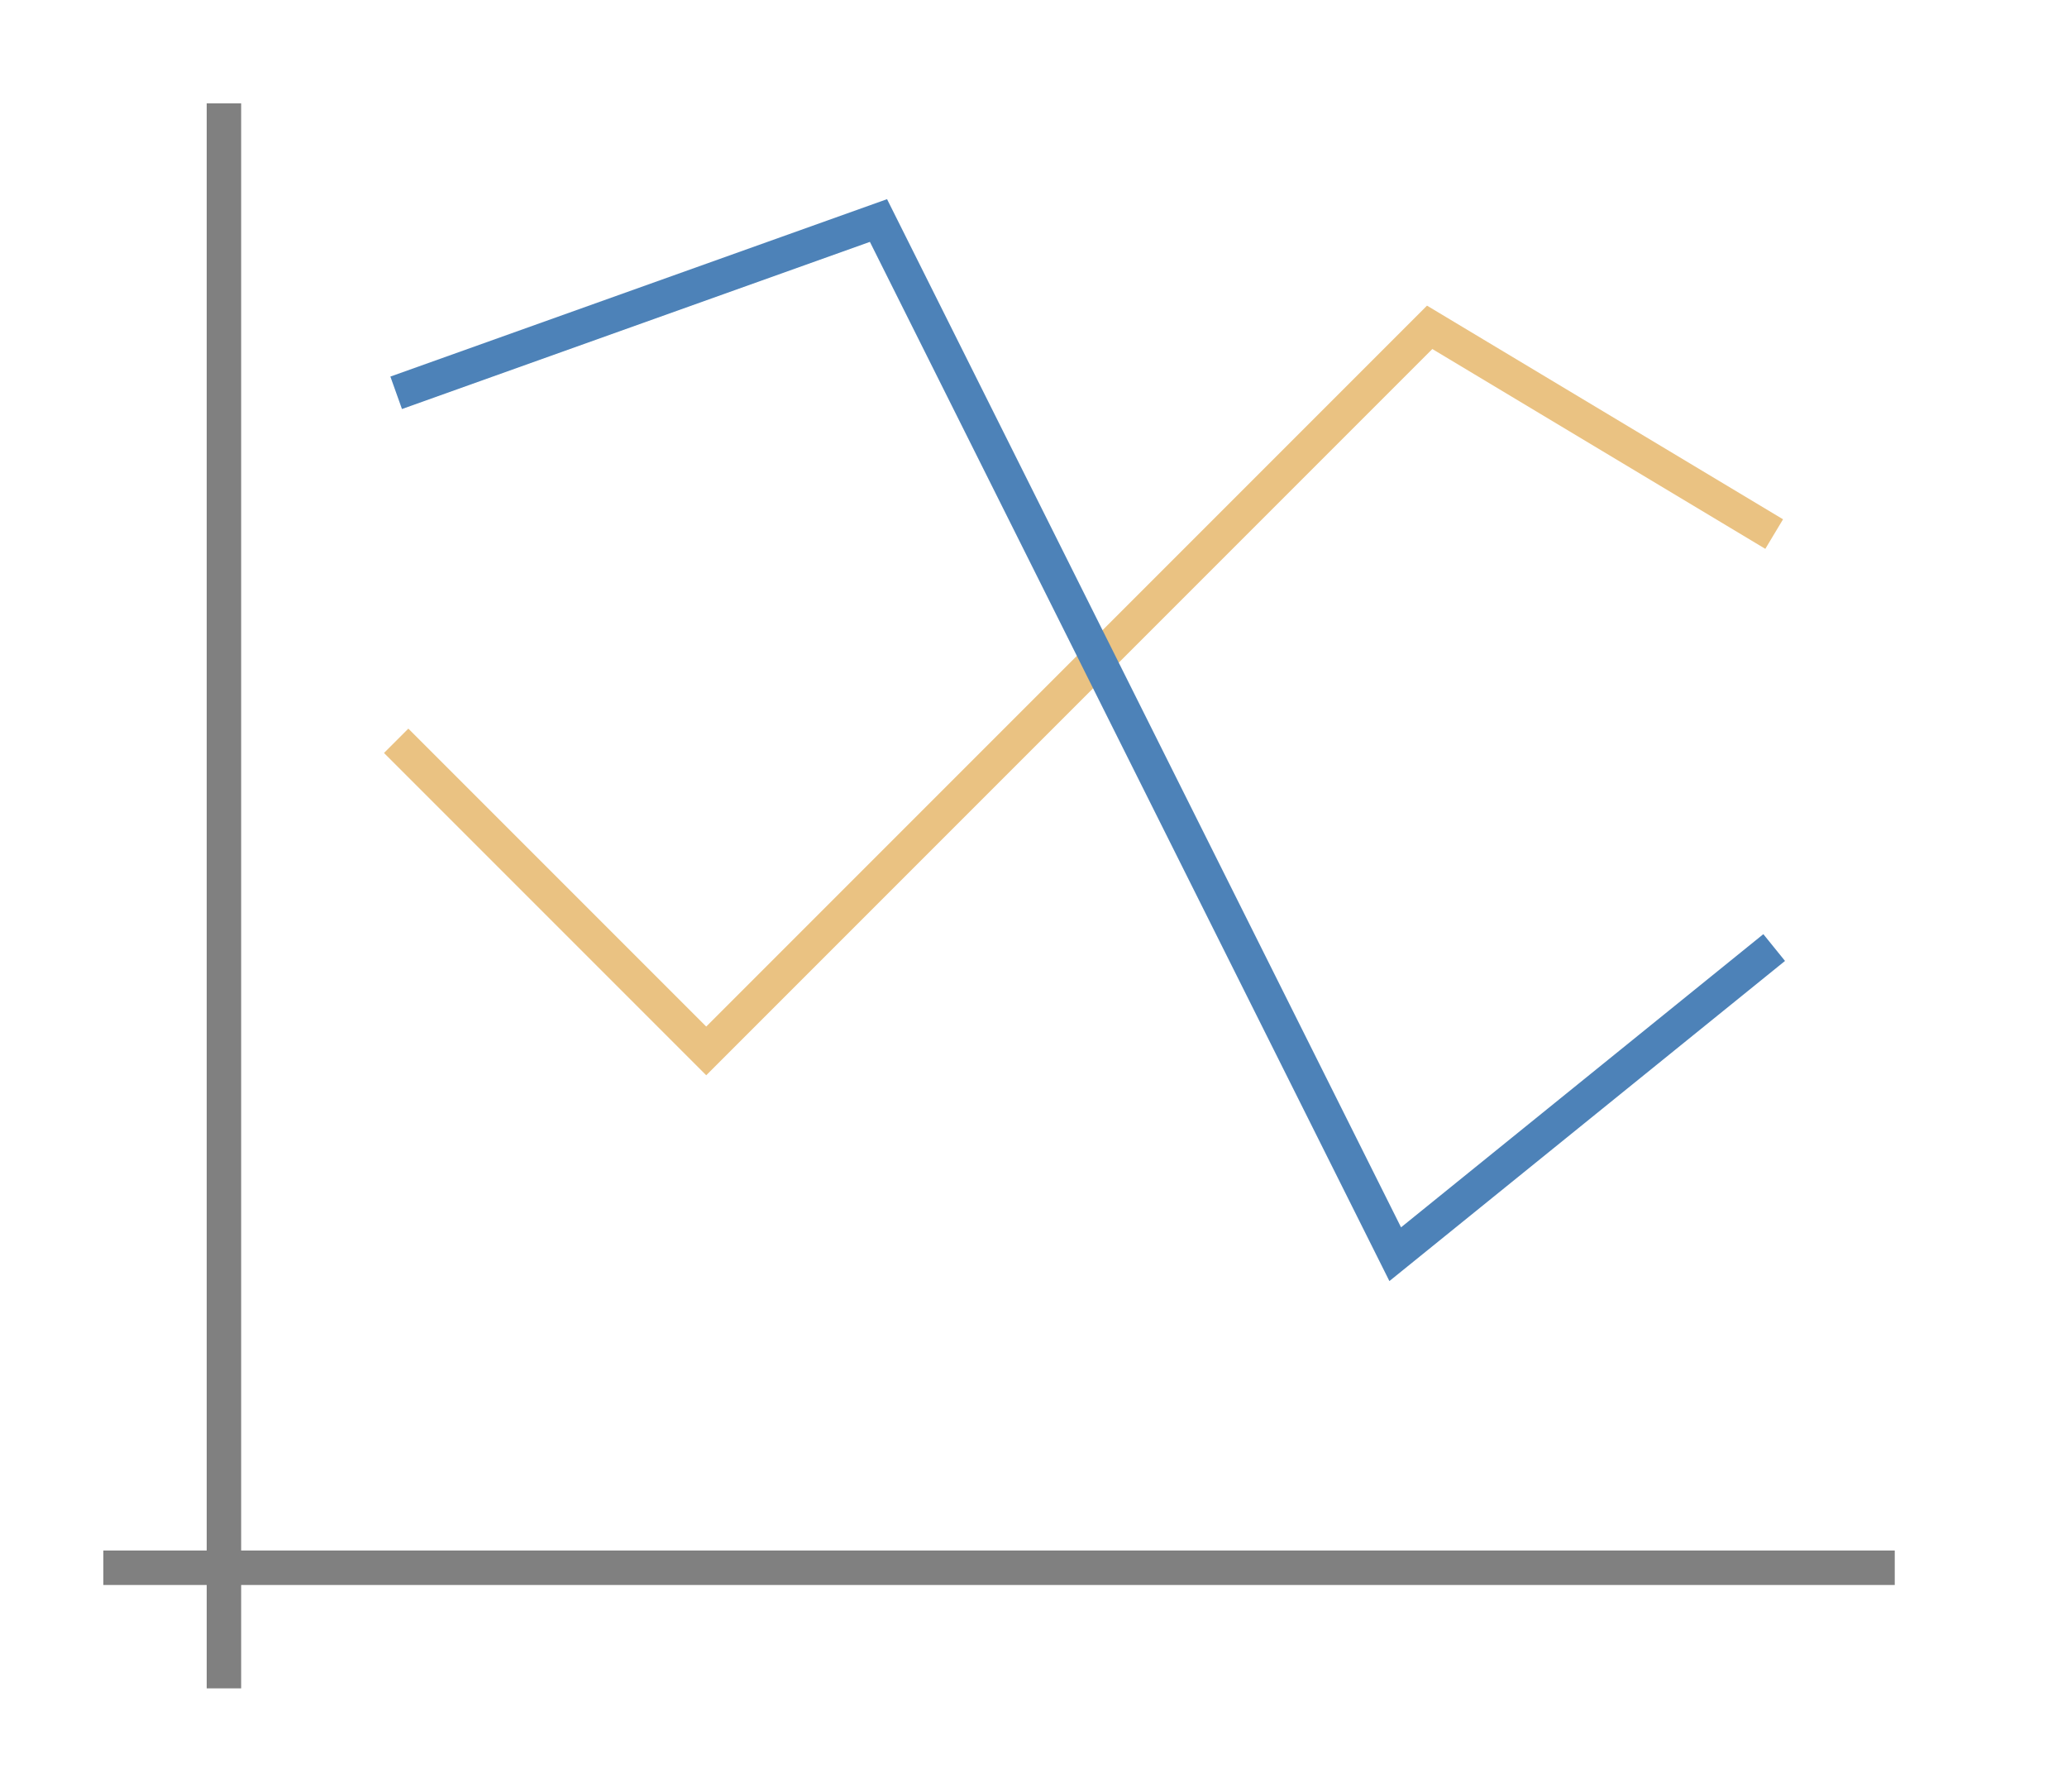
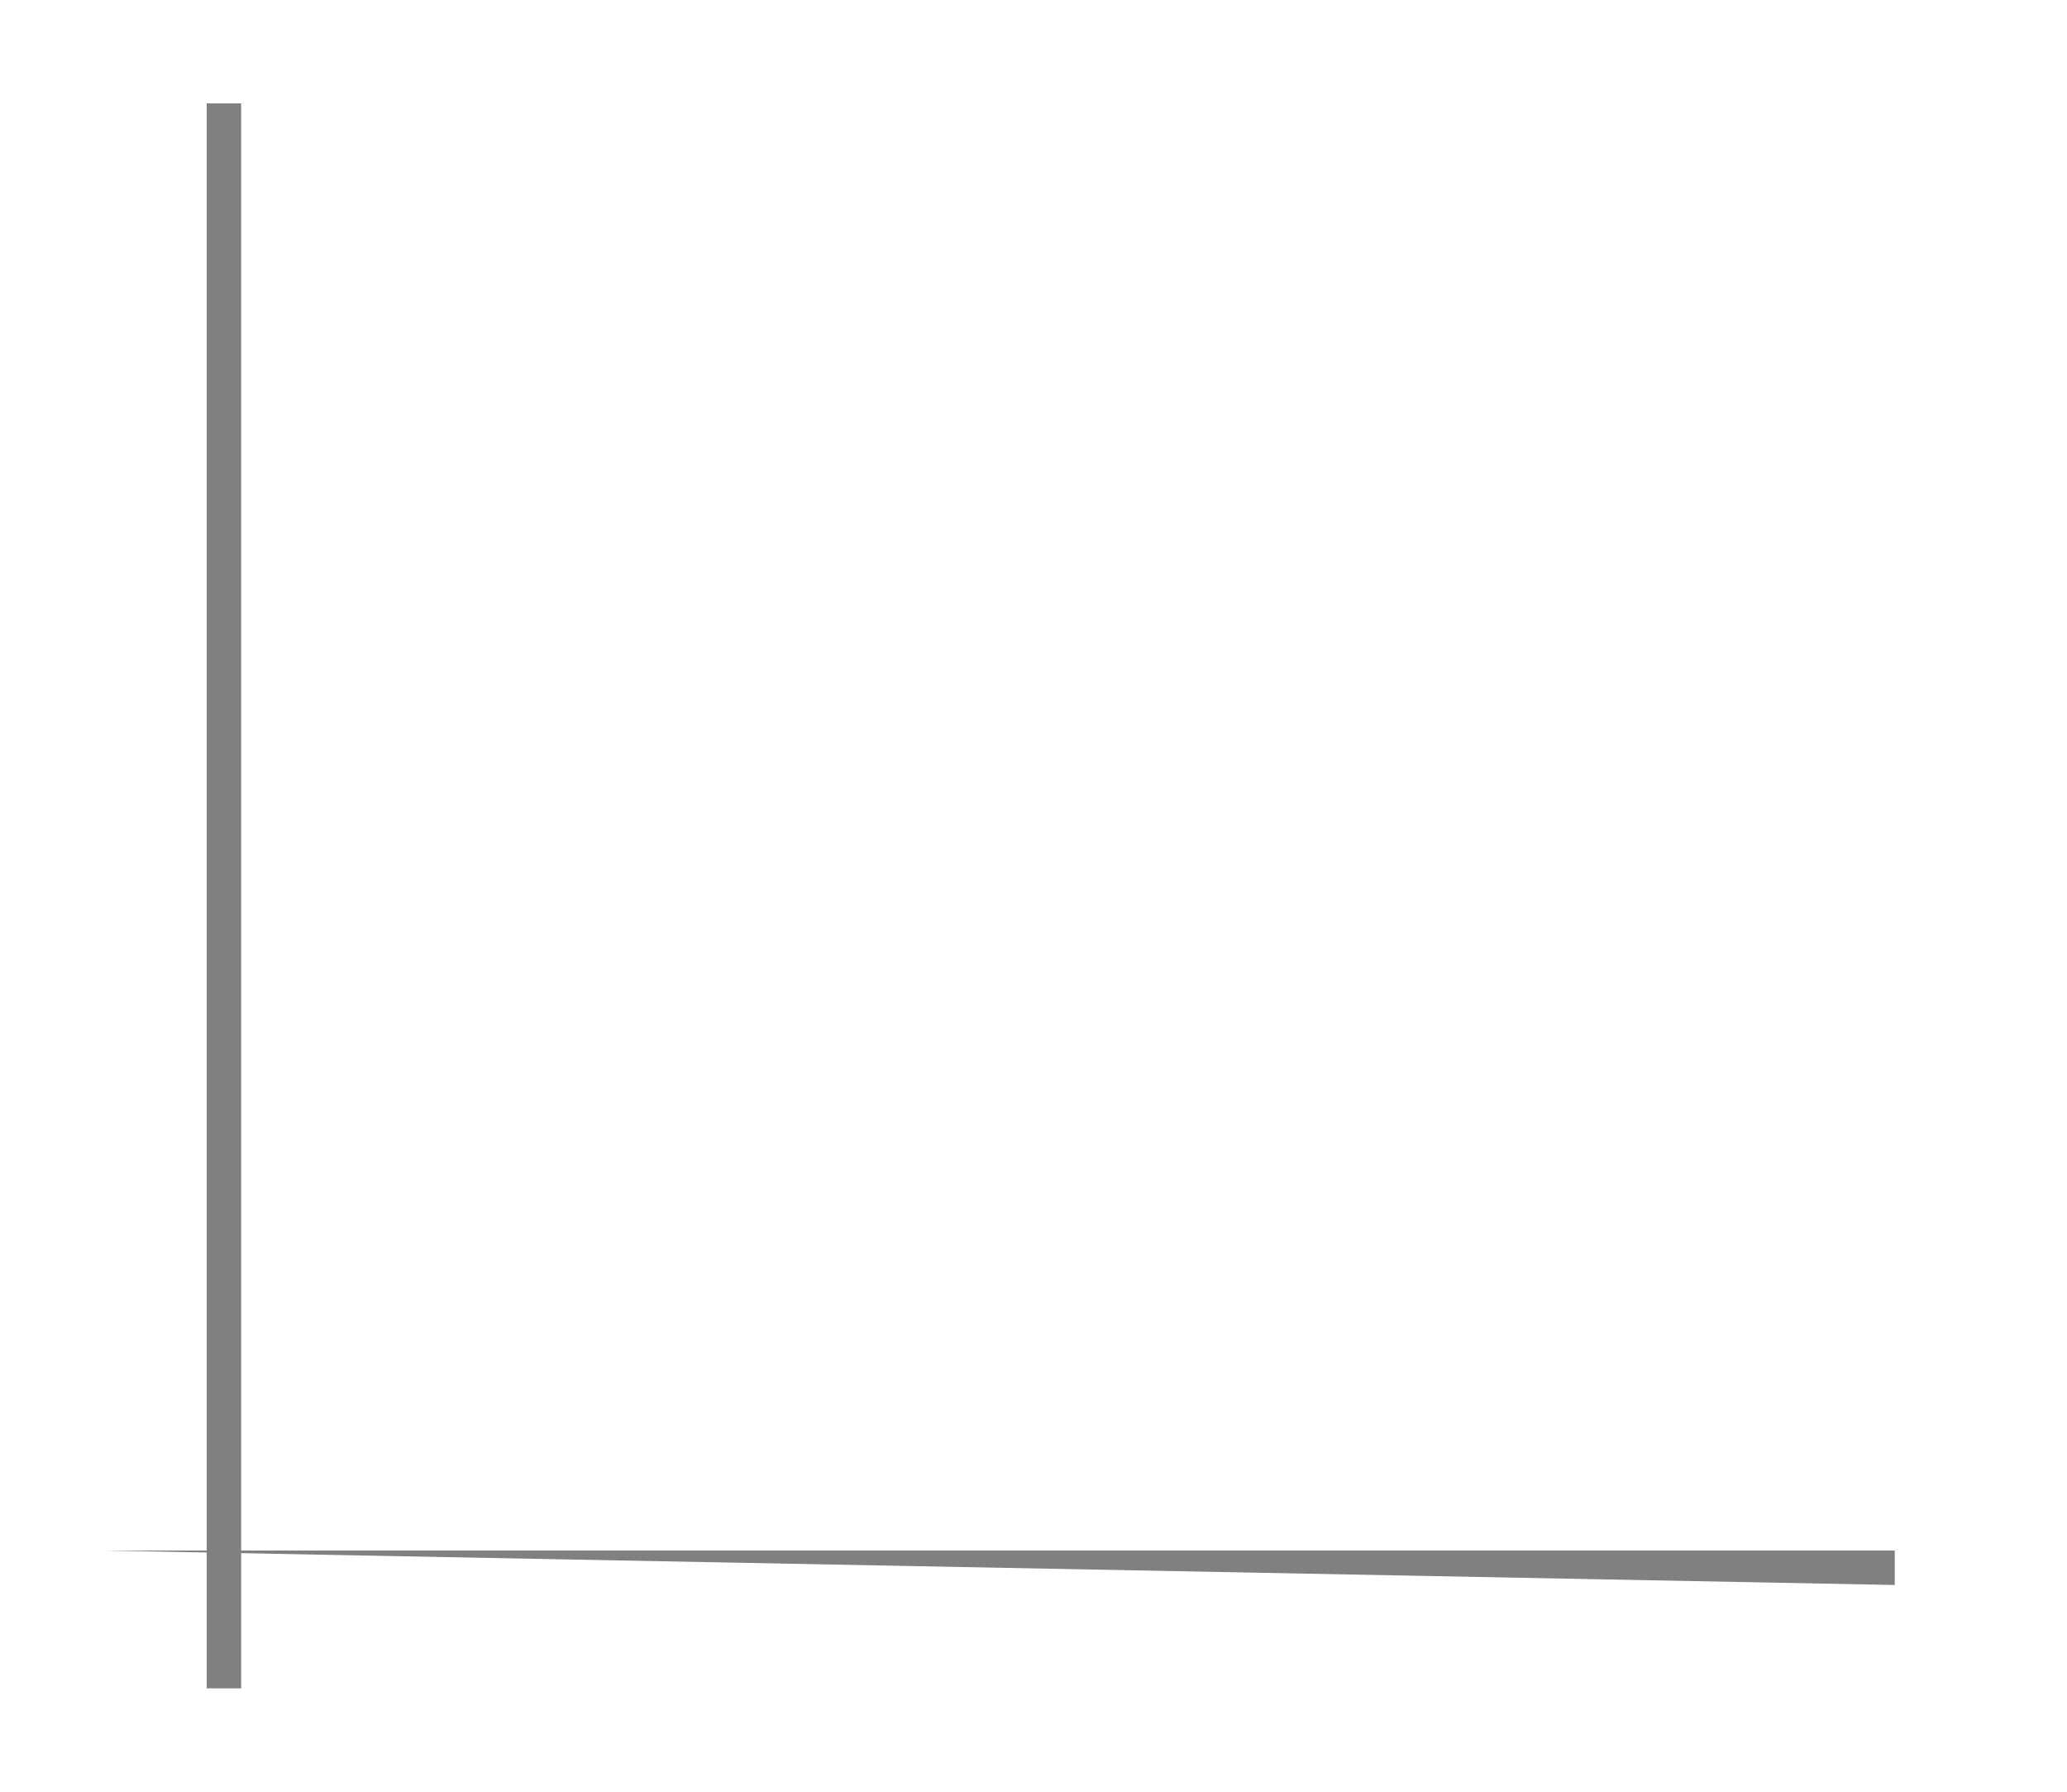
<svg xmlns="http://www.w3.org/2000/svg" height="52" viewBox="0 0 60 52" width="60">
  <path d="m0 0h60v52h-60z" fill="#fff" />
-   <path d="m11.5 21.5 9 9 21-21 10 6" fill="none" stroke="#eac282" />
-   <path d="m11.5 11.4 14-5 15 30 11-8.9" fill="none" stroke="#4d82b8" />
  <g fill="#808080">
-     <path d="m3 45h52v1h-52z" />
+     <path d="m3 45h52v1z" />
    <path d="m6 3h1v46h-1z" />
  </g>
</svg>